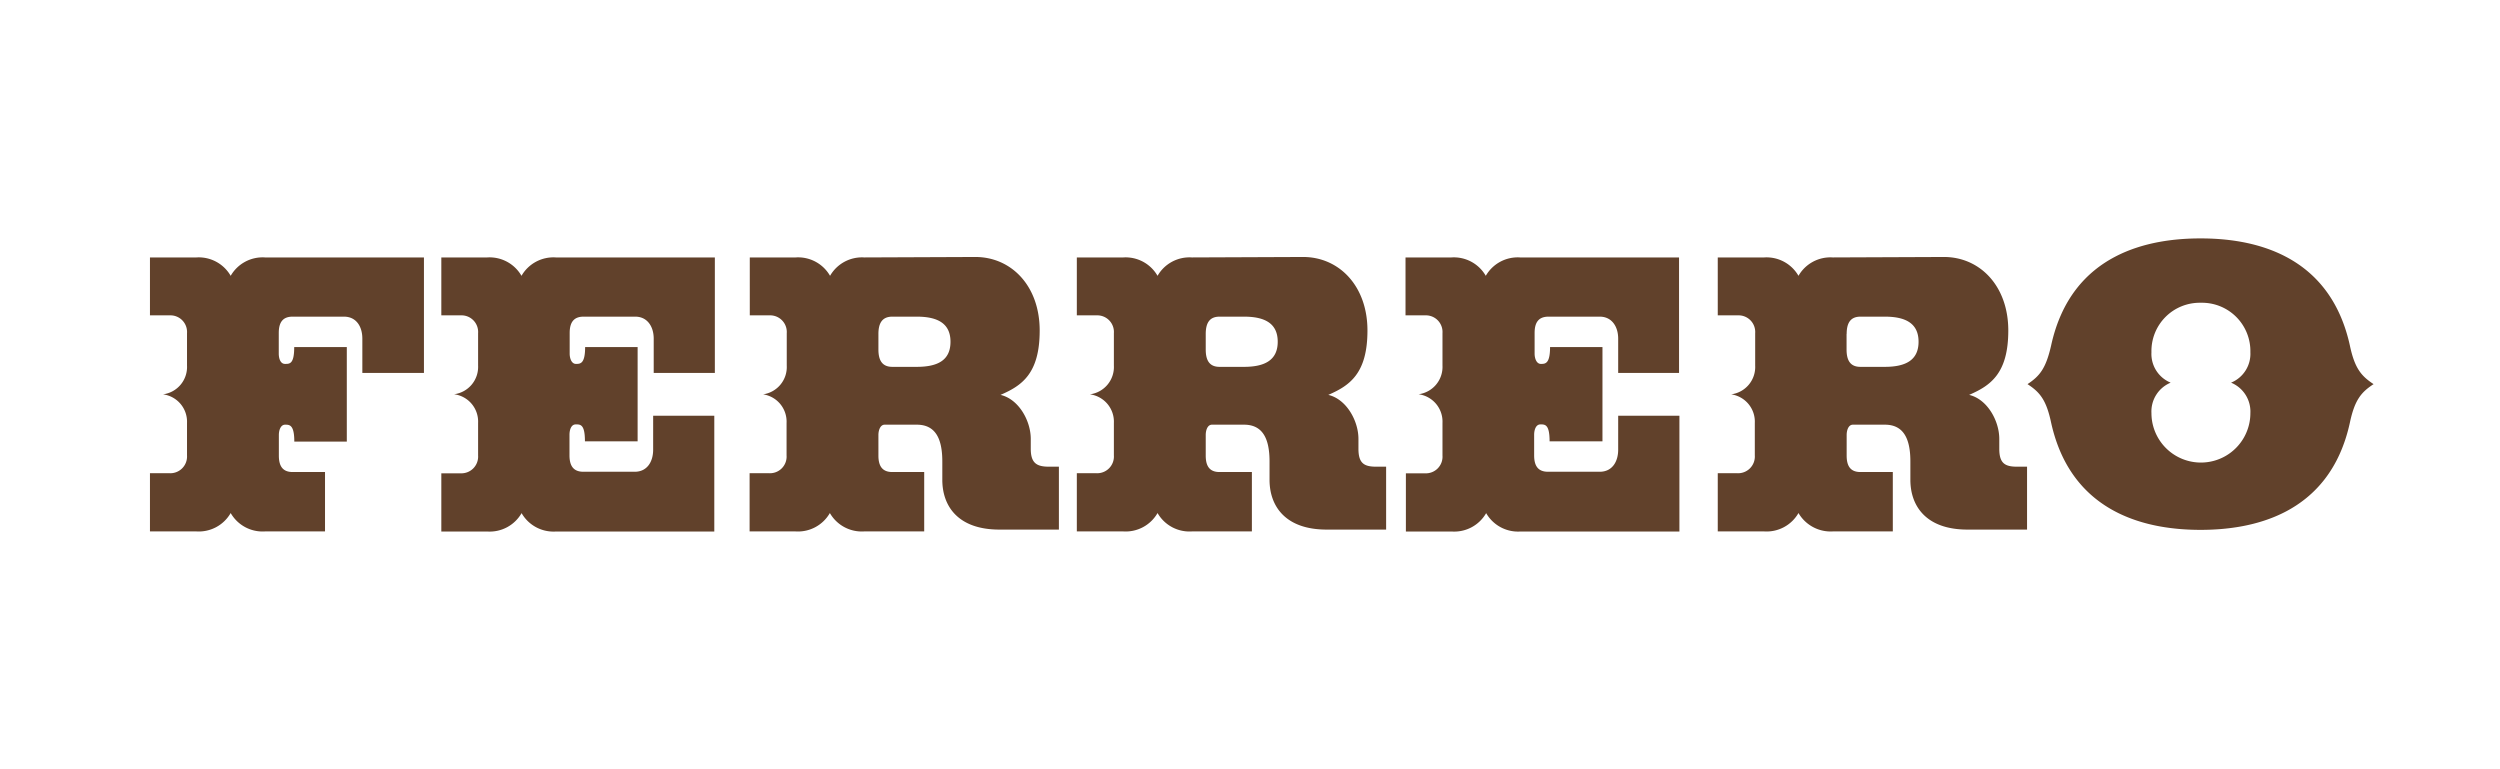
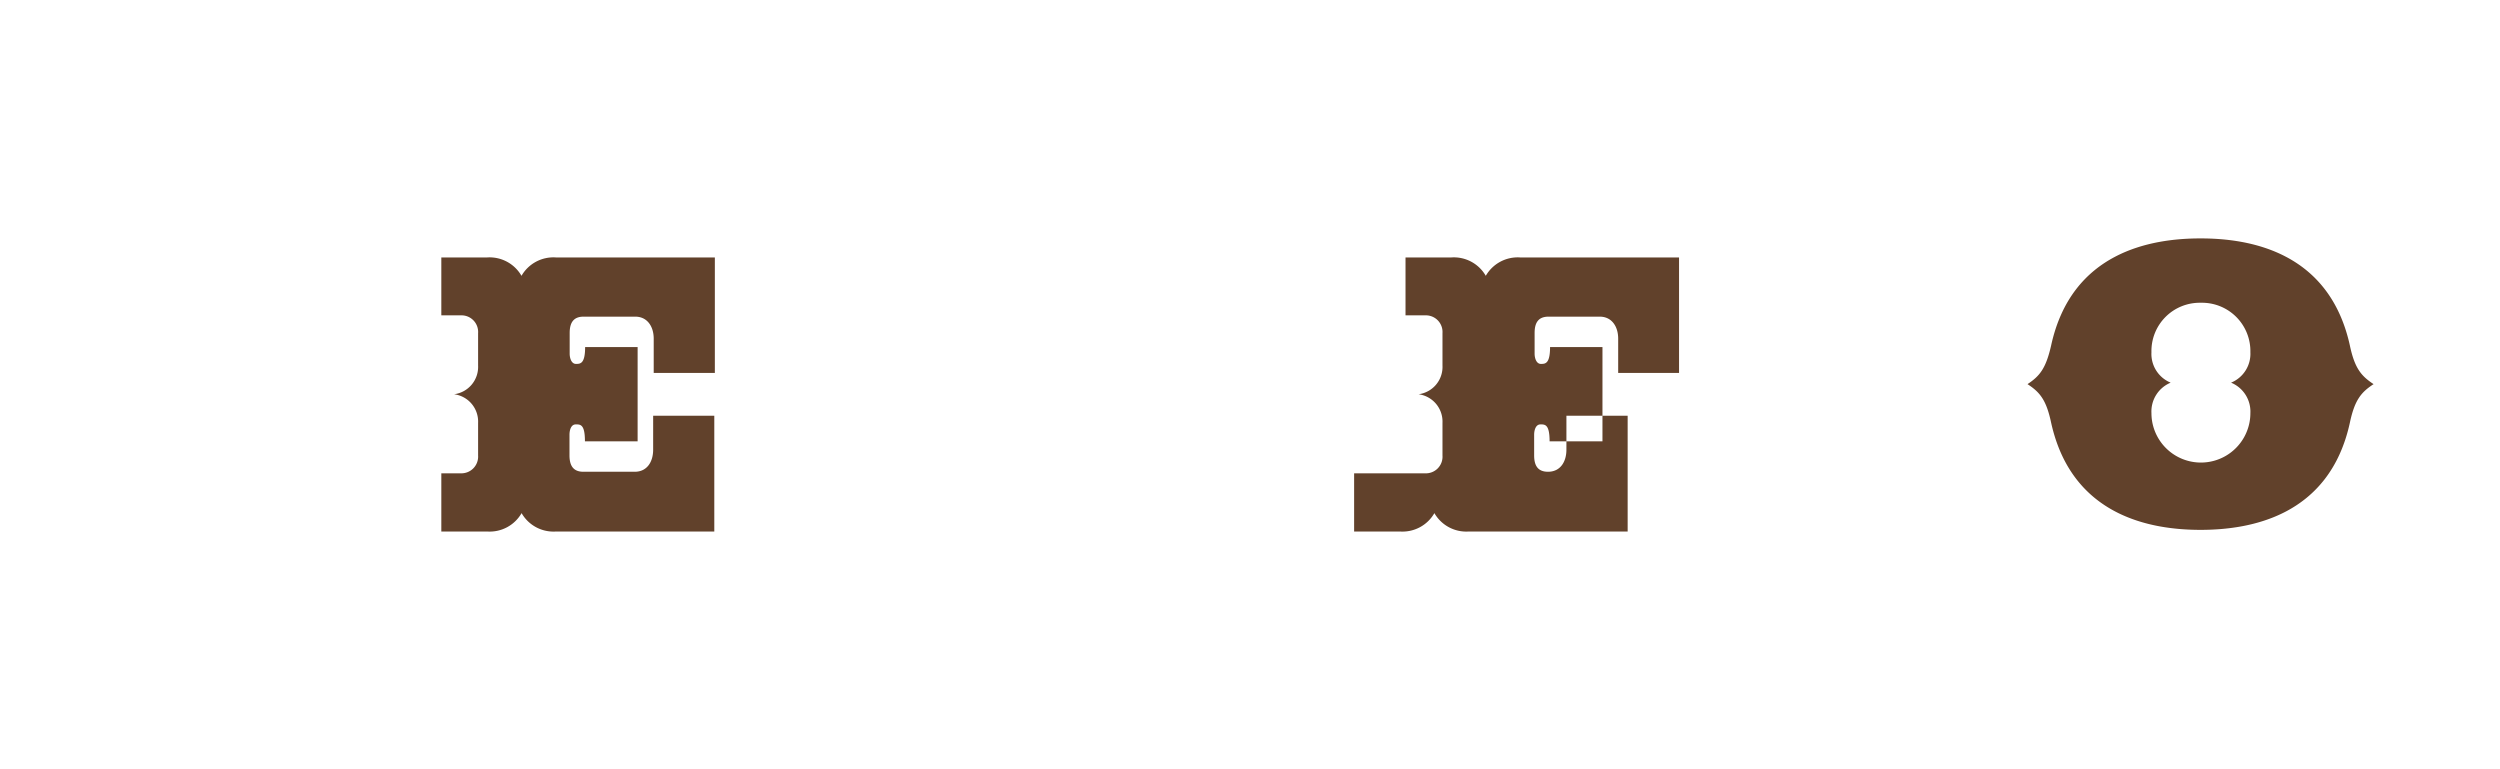
<svg xmlns="http://www.w3.org/2000/svg" id="Layer_1" data-name="Layer 1" viewBox="0 0 271.91 83.59">
  <defs>
    <style>.cls-1{fill:none;}.cls-1,.cls-2{fill-rule:evenodd;}.cls-2{fill:#61412b;}</style>
  </defs>
  <title>Ferrero</title>
-   <polygon class="cls-1" points="12.65 -82.72 261.82 -82.72 261.82 166.46 12.65 166.46 12.65 -82.72 12.65 -82.72" />
  <path class="cls-2" d="M69.33,48H63.62c0-1.87-.5-1.84-1-1.84s-.68.59-.68,1.13v2.24c0,1.16.45,1.78,1.51,1.78h5.59c1.33,0,2-1.07,2-2.4V45.22h6.65V57.81H60.46a4,4,0,0,1-3.73-2,4,4,0,0,1-3.72,2H48V51.48h2.13A1.82,1.82,0,0,0,52,49.54V46a3,3,0,0,0-2.61-3.12A3,3,0,0,0,52,39.76V36.24a1.81,1.81,0,0,0-1.9-1.94H48V28H53a4,4,0,0,1,3.72,2,4,4,0,0,1,3.73-2H77.75V40.56H71.1V36.83c0-1.33-.71-2.39-2-2.39H63.47c-1.06,0-1.51.62-1.51,1.77v2.25c0,.53.21,1.12.68,1.12s1,0,1-1.83h5.71V48Z" />
-   <path class="cls-2" d="M174.24,48h-5.7c0-1.87-.51-1.84-1-1.84s-.68.59-.68,1.13v2.24c0,1.16.44,1.78,1.51,1.78H174c1.33,0,2-1.07,2-2.4V45.22h6.66V57.81h-17.3a4,4,0,0,1-3.72-2,4,4,0,0,1-3.73,2h-5V51.48H155a1.81,1.81,0,0,0,1.89-1.94V46a3,3,0,0,0-2.6-3.12,3,3,0,0,0,2.6-3.13V36.24A1.81,1.81,0,0,0,155,34.3h-2.13V28h5a4,4,0,0,1,3.73,2,4,4,0,0,1,3.72-2h17.3V40.56H176V36.83c0-1.33-.71-2.39-2-2.39h-5.58c-1.07,0-1.51.62-1.51,1.77v2.25c0,.53.21,1.12.68,1.12s1,0,1-1.83h5.7V48Z" />
-   <path class="cls-2" d="M46.11,40.56V28H28.82a4,4,0,0,0-3.73,2,4,4,0,0,0-3.72-2H16.31V34.3h2.13a1.81,1.81,0,0,1,1.9,1.94v3.52a3,3,0,0,1-2.61,3.13A3,3,0,0,1,20.34,46v3.53a1.82,1.82,0,0,1-1.9,1.94H16.31v6.33h5.06a4,4,0,0,0,3.72-2,4,4,0,0,0,3.73,2h6.53V51.34H31.83c-1.06,0-1.5-.62-1.5-1.78V47.32c0-.54.2-1.13.68-1.13s1,0,1,1.84h5.71V37.75H32c0,1.86-.5,1.83-1,1.83s-.68-.59-.68-1.12V36.21c0-1.15.44-1.77,1.5-1.77h5.59c1.33,0,2,1.06,2,2.39v3.73Z" />
-   <path class="cls-2" d="M95.54,36.32c0-1.22.45-1.88,1.51-1.88h2.66c2.25,0,3.67.72,3.67,2.73S102,39.9,99.71,39.9H97.05c-1.06,0-1.51-.66-1.51-1.88v-1.7ZM94,28a4,4,0,0,0-3.72,2,4,4,0,0,0-3.73-2h-5V34.3h2.13a1.81,1.81,0,0,1,1.89,1.94v3.52A3,3,0,0,1,83,42.89,3,3,0,0,1,85.55,46v3.53a1.81,1.81,0,0,1-1.89,1.94H81.53v6.33h5a4,4,0,0,0,3.73-2,4,4,0,0,0,3.72,2h6.54V51.34H97.05c-1.06,0-1.51-.62-1.51-1.78V47.32c0-.54.21-1.13.68-1.13h3.49c2,0,2.78,1.46,2.78,4v2c0,2.83,1.68,5.41,6.21,5.41h6.47V50.76h-1.06c-1.33,0-2-.36-2-1.95V47.74c0-2-1.33-4.34-3.29-4.79,2.31-1,4.26-2.3,4.26-7,0-4.88-3.1-8-7-8Z" />
-   <path class="cls-2" d="M131.14,36.32c0-1.22.44-1.88,1.5-1.88h2.66c2.25,0,3.67.72,3.67,2.73s-1.42,2.73-3.67,2.73h-2.66c-1.06,0-1.5-.66-1.5-1.88v-1.7ZM129.63,28a4,4,0,0,0-3.73,2,4,4,0,0,0-3.72-2h-5.06V34.3h2.13a1.81,1.81,0,0,1,1.9,1.94v3.52a3,3,0,0,1-2.61,3.13A3,3,0,0,1,121.15,46v3.53a1.82,1.82,0,0,1-1.9,1.94h-2.13v6.33h5.06a4,4,0,0,0,3.72-2,4,4,0,0,0,3.73,2h6.53V51.34h-3.52c-1.06,0-1.5-.62-1.5-1.78V47.32c0-.54.2-1.13.68-1.13h3.48c2,0,2.78,1.46,2.78,4v2c0,2.83,1.69,5.41,6.21,5.41h6.47V50.76H149.7c-1.33,0-1.95-.36-1.95-1.95V47.74c0-2-1.33-4.34-3.28-4.79,2.3-1,4.26-2.3,4.26-7,0-4.88-3.11-8-7-8Z" />
-   <path class="cls-2" d="M200.85,36.32c0-1.22.44-1.88,1.5-1.88H205c2.25,0,3.67.72,3.67,2.73S207.26,39.9,205,39.9h-2.66c-1.06,0-1.5-.66-1.5-1.88v-1.7ZM199.34,28a4,4,0,0,0-3.73,2,4,4,0,0,0-3.72-2h-5.06V34.3H189a1.81,1.81,0,0,1,1.9,1.94v3.52a3,3,0,0,1-2.61,3.13A3,3,0,0,1,190.86,46v3.53a1.82,1.82,0,0,1-1.9,1.94h-2.13v6.33h5.06a4,4,0,0,0,3.72-2,4.05,4.05,0,0,0,3.73,2h6.53V51.34h-3.52c-1.06,0-1.5-.62-1.5-1.78V47.32c0-.54.2-1.13.68-1.13H205c2,0,2.78,1.46,2.78,4v2c0,2.83,1.69,5.41,6.21,5.41h6.48V50.76h-1.07c-1.33,0-1.95-.36-1.95-1.95V47.74c0-2-1.33-4.34-3.28-4.79,2.3-1,4.26-2.3,4.26-7,0-4.88-3.11-8-7-8Z" />
+   <path class="cls-2" d="M174.24,48h-5.7c0-1.87-.51-1.84-1-1.84s-.68.59-.68,1.13v2.24c0,1.16.44,1.78,1.51,1.78c1.33,0,2-1.07,2-2.4V45.22h6.66V57.81h-17.3a4,4,0,0,1-3.72-2,4,4,0,0,1-3.73,2h-5V51.48H155a1.81,1.81,0,0,0,1.89-1.94V46a3,3,0,0,0-2.6-3.12,3,3,0,0,0,2.6-3.13V36.24A1.81,1.81,0,0,0,155,34.3h-2.13V28h5a4,4,0,0,1,3.73,2,4,4,0,0,1,3.72-2h17.3V40.56H176V36.83c0-1.33-.71-2.39-2-2.39h-5.58c-1.07,0-1.51.62-1.51,1.77v2.25c0,.53.21,1.12.68,1.12s1,0,1-1.83h5.7V48Z" />
  <path class="cls-2" d="M255.58,37.57c.53,2.51,1.25,3.33,2.58,4.21-1.33.87-2.05,1.69-2.58,4.2-2.22,10.16-10.83,11.65-16.24,11.65s-14-1.49-16.25-11.65c-.53-2.51-1.24-3.33-2.57-4.2,1.33-.88,2-1.7,2.57-4.21,2.22-10.16,10.83-11.64,16.25-11.64s14,1.48,16.24,11.64Zm-16.24-4.64A5.25,5.25,0,0,0,234,38.31a3.38,3.38,0,0,0,2.09,3.31A3.39,3.39,0,0,0,234,44.93a5.38,5.38,0,1,0,10.76,0,3.4,3.4,0,0,0-2.1-3.31,3.39,3.39,0,0,0,2.1-3.31,5.26,5.26,0,0,0-5.38-5.38Z" />
</svg>